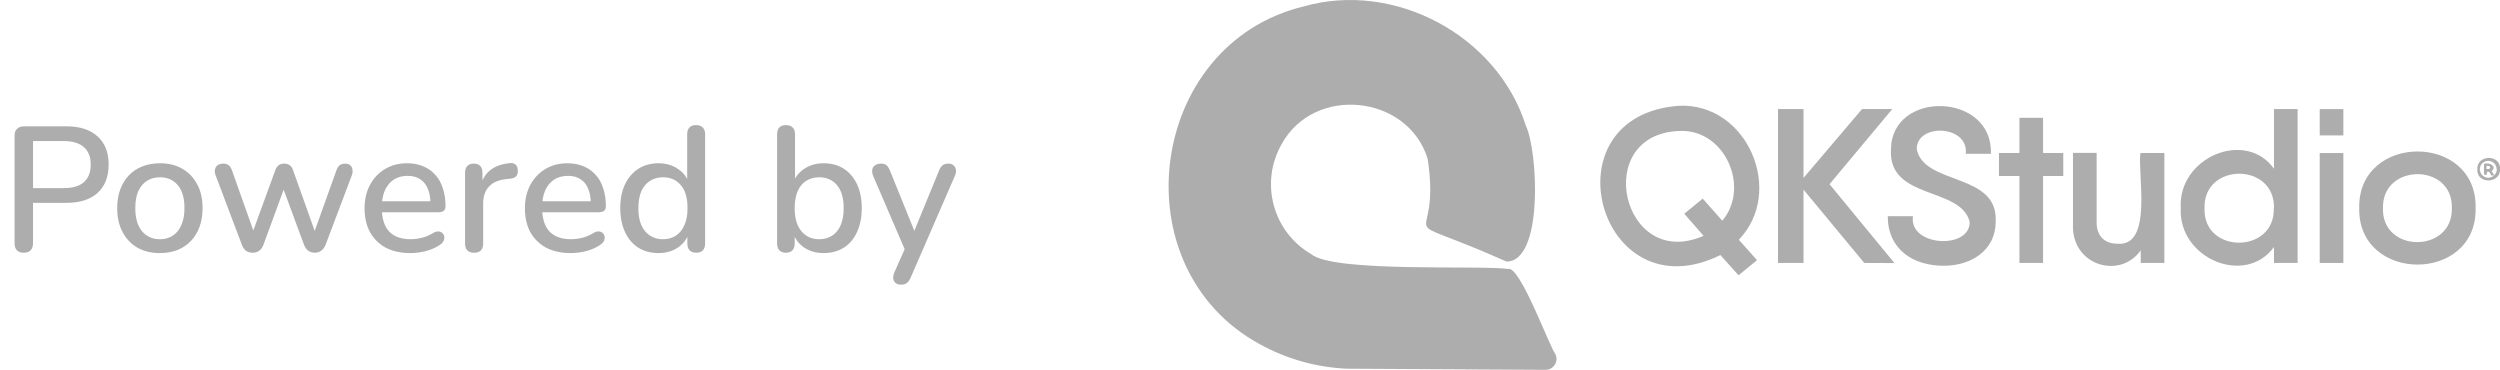
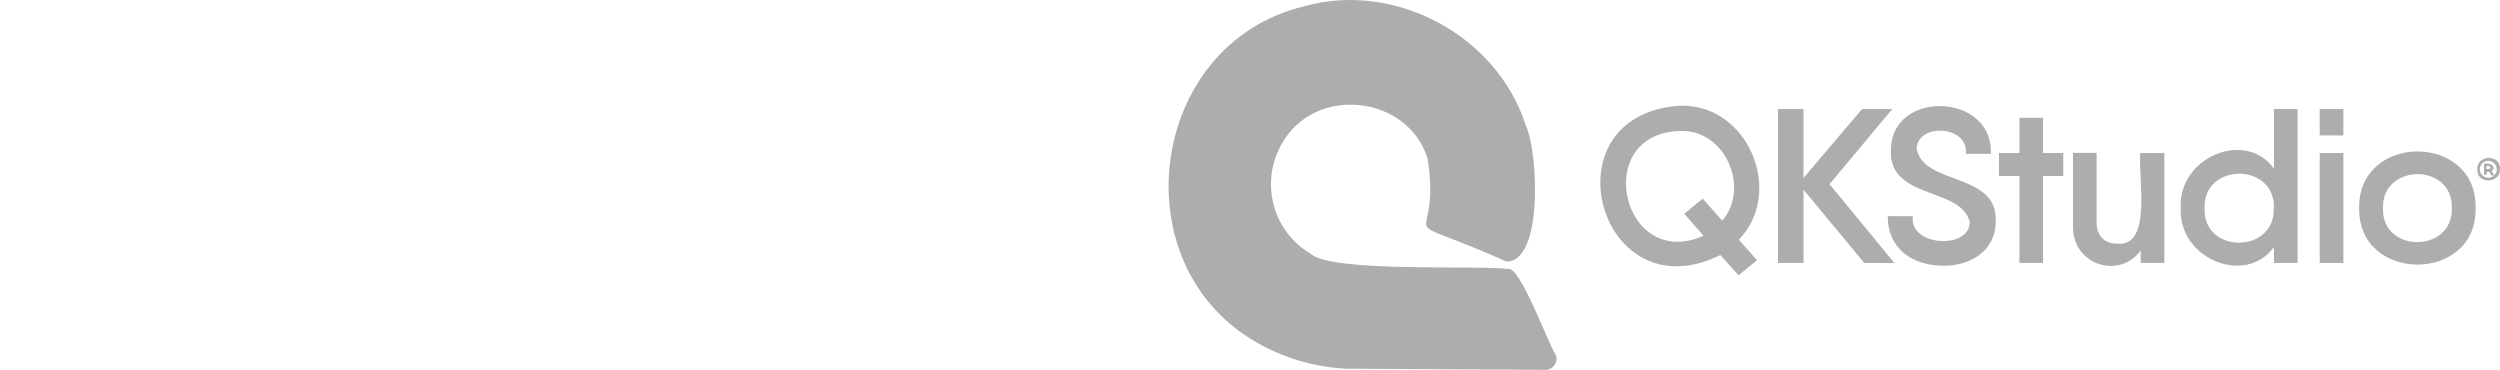
<svg xmlns="http://www.w3.org/2000/svg" width="169" height="25" viewBox="0 0 169 25" fill="none">
-   <path d="M1.608 17.084C1.408 17.084 1.252 17.028 1.14 16.916C1.036 16.804 0.984 16.648 0.984 16.448V9.176C0.984 8.968 1.04 8.812 1.152 8.708C1.264 8.596 1.42 8.54 1.62 8.54H4.488C5.4 8.54 6.104 8.768 6.6 9.224C7.096 9.672 7.344 10.304 7.344 11.12C7.344 11.944 7.096 12.584 6.6 13.04C6.104 13.488 5.4 13.712 4.488 13.712H2.232V16.448C2.232 16.648 2.18 16.804 2.076 16.916C1.972 17.028 1.816 17.084 1.608 17.084ZM2.232 12.716H4.308C4.908 12.716 5.36 12.584 5.664 12.32C5.976 12.048 6.132 11.648 6.132 11.12C6.132 10.6 5.976 10.208 5.664 9.944C5.36 9.672 4.908 9.536 4.308 9.536H2.232V12.716ZM10.814 17.108C10.222 17.108 9.71 16.984 9.278 16.736C8.854 16.488 8.522 16.136 8.282 15.68C8.042 15.224 7.922 14.688 7.922 14.072C7.922 13.6 7.99 13.18 8.126 12.812C8.262 12.444 8.454 12.128 8.702 11.864C8.958 11.592 9.262 11.388 9.614 11.252C9.974 11.108 10.374 11.036 10.814 11.036C11.398 11.036 11.902 11.16 12.326 11.408C12.758 11.656 13.094 12.008 13.334 12.464C13.574 12.912 13.694 13.448 13.694 14.072C13.694 14.536 13.626 14.956 13.49 15.332C13.354 15.708 13.158 16.028 12.902 16.292C12.654 16.556 12.35 16.76 11.99 16.904C11.638 17.04 11.246 17.108 10.814 17.108ZM10.814 16.172C11.142 16.172 11.43 16.092 11.678 15.932C11.926 15.772 12.118 15.536 12.254 15.224C12.398 14.912 12.47 14.528 12.47 14.072C12.47 13.384 12.318 12.864 12.014 12.512C11.71 12.16 11.31 11.984 10.814 11.984C10.478 11.984 10.186 12.064 9.938 12.224C9.69 12.376 9.494 12.608 9.35 12.92C9.214 13.232 9.146 13.616 9.146 14.072C9.146 14.752 9.298 15.272 9.602 15.632C9.906 15.992 10.31 16.172 10.814 16.172ZM17.086 17.084C16.918 17.084 16.77 17.044 16.642 16.964C16.522 16.876 16.426 16.74 16.354 16.556L14.59 11.888C14.526 11.728 14.506 11.588 14.53 11.468C14.554 11.34 14.614 11.24 14.71 11.168C14.814 11.096 14.946 11.06 15.106 11.06C15.25 11.06 15.366 11.096 15.454 11.168C15.55 11.232 15.63 11.36 15.694 11.552L17.266 15.98H16.978L18.61 11.504C18.666 11.352 18.742 11.24 18.838 11.168C18.934 11.096 19.058 11.06 19.21 11.06C19.362 11.06 19.486 11.096 19.582 11.168C19.686 11.24 19.762 11.352 19.81 11.504L21.406 15.98H21.142L22.738 11.528C22.802 11.344 22.882 11.22 22.978 11.156C23.082 11.092 23.198 11.06 23.326 11.06C23.486 11.06 23.606 11.1 23.686 11.18C23.774 11.26 23.822 11.364 23.83 11.492C23.846 11.612 23.826 11.744 23.77 11.888L22.006 16.556C21.934 16.732 21.834 16.864 21.706 16.952C21.586 17.04 21.446 17.084 21.286 17.084C21.118 17.084 20.97 17.04 20.842 16.952C20.722 16.864 20.626 16.732 20.554 16.556L18.874 12.008H19.474L17.806 16.556C17.742 16.732 17.646 16.864 17.518 16.952C17.398 17.04 17.254 17.084 17.086 17.084ZM27.741 17.108C27.101 17.108 26.549 16.988 26.085 16.748C25.629 16.5 25.273 16.152 25.017 15.704C24.769 15.248 24.645 14.708 24.645 14.084C24.645 13.476 24.769 12.944 25.017 12.488C25.265 12.032 25.605 11.676 26.037 11.42C26.469 11.164 26.961 11.036 27.513 11.036C27.921 11.036 28.285 11.104 28.605 11.24C28.925 11.368 29.197 11.56 29.421 11.816C29.653 12.064 29.825 12.368 29.937 12.728C30.057 13.088 30.117 13.492 30.117 13.94C30.117 14.076 30.077 14.18 29.997 14.252C29.917 14.316 29.797 14.348 29.637 14.348H25.605V13.604H29.301L29.097 13.772C29.097 13.372 29.037 13.032 28.917 12.752C28.805 12.472 28.633 12.26 28.401 12.116C28.177 11.964 27.897 11.888 27.561 11.888C27.185 11.888 26.865 11.976 26.601 12.152C26.345 12.328 26.149 12.572 26.013 12.884C25.877 13.196 25.809 13.56 25.809 13.976V14.048C25.809 14.752 25.973 15.284 26.301 15.644C26.637 15.996 27.121 16.172 27.753 16.172C27.993 16.172 28.245 16.14 28.509 16.076C28.781 16.012 29.037 15.904 29.277 15.752C29.413 15.672 29.533 15.636 29.637 15.644C29.749 15.652 29.837 15.688 29.901 15.752C29.973 15.816 30.017 15.896 30.033 15.992C30.049 16.088 30.033 16.188 29.985 16.292C29.937 16.388 29.853 16.476 29.733 16.556C29.461 16.74 29.145 16.88 28.785 16.976C28.425 17.064 28.077 17.108 27.741 17.108ZM32.05 17.084C31.85 17.084 31.698 17.032 31.594 16.928C31.49 16.816 31.438 16.664 31.438 16.472V11.672C31.438 11.472 31.49 11.32 31.594 11.216C31.698 11.112 31.842 11.06 32.026 11.06C32.218 11.06 32.362 11.112 32.458 11.216C32.562 11.32 32.614 11.472 32.614 11.672V12.548H32.494C32.622 12.068 32.858 11.704 33.202 11.456C33.546 11.208 33.986 11.064 34.522 11.024C34.666 11.016 34.778 11.052 34.858 11.132C34.946 11.212 34.994 11.336 35.002 11.504C35.018 11.672 34.982 11.808 34.894 11.912C34.806 12.008 34.67 12.064 34.486 12.08L34.258 12.104C33.738 12.152 33.342 12.316 33.07 12.596C32.798 12.876 32.662 13.26 32.662 13.748V16.472C32.662 16.664 32.61 16.816 32.506 16.928C32.41 17.032 32.258 17.084 32.05 17.084ZM38.581 17.108C37.941 17.108 37.389 16.988 36.925 16.748C36.468 16.5 36.112 16.152 35.856 15.704C35.608 15.248 35.484 14.708 35.484 14.084C35.484 13.476 35.608 12.944 35.856 12.488C36.105 12.032 36.444 11.676 36.877 11.42C37.309 11.164 37.8 11.036 38.352 11.036C38.761 11.036 39.124 11.104 39.444 11.24C39.764 11.368 40.036 11.56 40.261 11.816C40.492 12.064 40.664 12.368 40.776 12.728C40.897 13.088 40.956 13.492 40.956 13.94C40.956 14.076 40.916 14.18 40.837 14.252C40.757 14.316 40.636 14.348 40.477 14.348H36.444V13.604H40.141L39.937 13.772C39.937 13.372 39.877 13.032 39.757 12.752C39.645 12.472 39.472 12.26 39.24 12.116C39.017 11.964 38.736 11.888 38.401 11.888C38.025 11.888 37.705 11.976 37.441 12.152C37.184 12.328 36.989 12.572 36.852 12.884C36.717 13.196 36.648 13.56 36.648 13.976V14.048C36.648 14.752 36.812 15.284 37.141 15.644C37.477 15.996 37.961 16.172 38.593 16.172C38.833 16.172 39.084 16.14 39.349 16.076C39.62 16.012 39.877 15.904 40.117 15.752C40.252 15.672 40.373 15.636 40.477 15.644C40.589 15.652 40.676 15.688 40.74 15.752C40.812 15.816 40.856 15.896 40.873 15.992C40.889 16.088 40.873 16.188 40.825 16.292C40.776 16.388 40.693 16.476 40.572 16.556C40.3 16.74 39.984 16.88 39.624 16.976C39.264 17.064 38.916 17.108 38.581 17.108ZM44.51 17.108C43.998 17.108 43.546 16.988 43.154 16.748C42.77 16.5 42.47 16.148 42.254 15.692C42.038 15.228 41.93 14.688 41.93 14.072C41.93 13.44 42.038 12.9 42.254 12.452C42.47 12.004 42.77 11.656 43.154 11.408C43.546 11.16 43.998 11.036 44.51 11.036C45.022 11.036 45.462 11.164 45.83 11.42C46.206 11.668 46.458 12.004 46.586 12.428H46.454V9.068C46.454 8.868 46.506 8.716 46.61 8.612C46.714 8.508 46.862 8.456 47.054 8.456C47.246 8.456 47.394 8.508 47.498 8.612C47.61 8.716 47.666 8.868 47.666 9.068V16.472C47.666 16.664 47.614 16.816 47.51 16.928C47.406 17.032 47.258 17.084 47.066 17.084C46.874 17.084 46.726 17.032 46.622 16.928C46.518 16.816 46.466 16.664 46.466 16.472V15.416L46.598 15.68C46.47 16.112 46.218 16.46 45.842 16.724C45.474 16.98 45.03 17.108 44.51 17.108ZM44.822 16.172C45.15 16.172 45.438 16.092 45.686 15.932C45.934 15.772 46.126 15.536 46.262 15.224C46.406 14.912 46.478 14.528 46.478 14.072C46.478 13.384 46.326 12.864 46.022 12.512C45.718 12.16 45.318 11.984 44.822 11.984C44.486 11.984 44.194 12.064 43.946 12.224C43.698 12.376 43.502 12.608 43.358 12.92C43.222 13.232 43.154 13.616 43.154 14.072C43.154 14.752 43.306 15.272 43.61 15.632C43.914 15.992 44.318 16.172 44.822 16.172ZM55.676 17.108C55.164 17.108 54.72 16.98 54.344 16.724C53.968 16.46 53.716 16.112 53.588 15.68L53.72 15.464V16.472C53.72 16.664 53.668 16.816 53.564 16.928C53.46 17.032 53.316 17.084 53.132 17.084C52.94 17.084 52.792 17.032 52.688 16.928C52.584 16.816 52.532 16.664 52.532 16.472V9.068C52.532 8.868 52.584 8.716 52.688 8.612C52.792 8.508 52.94 8.456 53.132 8.456C53.324 8.456 53.472 8.508 53.576 8.612C53.688 8.716 53.744 8.868 53.744 9.068V12.428H53.6C53.728 12.004 53.98 11.668 54.356 11.42C54.732 11.164 55.172 11.036 55.676 11.036C56.204 11.036 56.66 11.16 57.044 11.408C57.428 11.656 57.724 12.004 57.932 12.452C58.148 12.9 58.256 13.44 58.256 14.072C58.256 14.688 58.148 15.228 57.932 15.692C57.724 16.148 57.424 16.5 57.032 16.748C56.648 16.988 56.196 17.108 55.676 17.108ZM55.376 16.172C55.712 16.172 56.004 16.092 56.252 15.932C56.5 15.772 56.692 15.536 56.828 15.224C56.964 14.912 57.032 14.528 57.032 14.072C57.032 13.384 56.88 12.864 56.576 12.512C56.28 12.16 55.88 11.984 55.376 11.984C55.048 11.984 54.756 12.064 54.5 12.224C54.252 12.376 54.06 12.608 53.924 12.92C53.788 13.232 53.72 13.616 53.72 14.072C53.72 14.752 53.872 15.272 54.176 15.632C54.48 15.992 54.88 16.172 55.376 16.172ZM60.896 19.244C60.752 19.244 60.632 19.204 60.536 19.124C60.448 19.052 60.396 18.952 60.38 18.824C60.372 18.704 60.396 18.572 60.452 18.428L61.268 16.592V17.108L59.024 11.888C58.968 11.744 58.948 11.608 58.964 11.48C58.98 11.352 59.04 11.252 59.144 11.18C59.248 11.1 59.388 11.06 59.564 11.06C59.716 11.06 59.836 11.096 59.924 11.168C60.012 11.24 60.092 11.364 60.164 11.54L61.976 16.016H61.64L63.476 11.54C63.548 11.356 63.632 11.232 63.728 11.168C63.824 11.096 63.956 11.06 64.124 11.06C64.268 11.06 64.38 11.1 64.46 11.18C64.548 11.252 64.6 11.352 64.616 11.48C64.64 11.6 64.62 11.732 64.556 11.876L61.556 18.776C61.476 18.96 61.384 19.084 61.28 19.148C61.184 19.212 61.056 19.244 60.896 19.244Z" fill="#ADADAD" />
  <g clip-path="url(#clip0_190_194)">
    <path d="M88.119 0.437C77.575 2.992 75.629 18.068 85.148 23.26C86.955 24.261 88.969 24.831 91.033 24.923L104.488 25C104.612 24.998 104.733 24.965 104.841 24.905C104.949 24.844 105.04 24.758 105.106 24.653C105.172 24.548 105.21 24.429 105.218 24.305C105.225 24.182 105.202 24.058 105.15 23.946C104.776 23.515 102.753 17.944 101.955 18.18C100.037 17.915 90.132 18.442 88.634 17.177C87.391 16.454 86.483 15.27 86.108 13.882C85.732 12.494 85.919 11.015 86.627 9.764C88.816 5.731 95.155 6.389 96.507 10.722C97.52 17.264 93.51 13.978 101.843 17.682C104.351 17.682 103.968 10.207 103.146 8.493C101.223 2.398 94.264 -1.319 88.119 0.437Z" fill="#ADADAD" />
    <path d="M117.544 16.207L118.774 17.586L117.525 18.608L116.298 17.241C108.077 21.306 104.377 7.775 113.534 7.149C118.135 6.97 120.676 12.957 117.544 16.207ZM115.161 15.942L113.857 14.448L115.103 13.426L116.429 14.92C118.346 12.634 116.576 8.701 113.534 8.854C107.534 9.045 109.642 18.362 115.161 15.942Z" fill="#ADADAD" />
    <path d="M126.024 17.775L121.918 12.822V17.775H120.193V7.375H121.918V12.027L125.871 7.375H127.916L123.676 12.452L128.066 17.784L126.024 17.775Z" fill="#ADADAD" />
    <path d="M127.612 14.617H129.315C129.015 16.666 133.191 16.896 133.15 14.997C132.555 12.596 127.609 13.531 127.83 10.08C127.89 6.053 134.734 6.248 134.587 10.399H132.884C133.108 8.451 129.571 8.292 129.571 10.08C130.06 12.56 135.102 11.635 134.907 14.997C134.907 16.912 133.261 17.966 131.392 17.966C129.335 17.966 127.612 16.868 127.612 14.617Z" fill="#ADADAD" />
    <path d="M139.479 11.896H138.112V17.774H136.514V11.896H135.131V10.345H136.514V7.963H138.112V10.345H139.476L139.479 11.896Z" fill="#ADADAD" />
    <path d="M146.311 10.345V17.774H144.713V16.922C143.31 18.921 139.987 17.947 140.134 15.124V10.335H141.732V15.035C141.732 15.993 142.32 16.472 143.096 16.472C145.576 16.746 144.48 11.73 144.694 10.345H146.311Z" fill="#ADADAD" />
    <path d="M155.318 7.375V17.775H153.72V16.699C151.775 19.371 147.237 17.471 147.419 14.052C147.228 10.639 151.8 8.713 153.72 11.405V7.375H155.318ZM153.72 14.081C153.807 10.961 148.928 10.967 149.027 14.081C148.915 17.187 153.807 17.174 153.708 14.071L153.72 14.081Z" fill="#ADADAD" />
    <path d="M156.813 7.375H158.411V9.154H156.813V7.375ZM156.813 10.345H158.411V17.775H156.813V10.345Z" fill="#ADADAD" />
    <path d="M159.482 14.071C159.389 8.962 167.47 8.962 167.351 14.071C167.454 19.157 159.395 19.157 159.482 14.071ZM165.744 14.071C165.834 10.999 161.015 11.015 161.089 14.071C160.999 17.142 165.821 17.123 165.744 14.071Z" fill="#ADADAD" />
    <path d="M167.466 11.44C167.418 10.444 169.064 10.402 169 11.44C169.045 12.423 167.409 12.475 167.466 11.44ZM168.773 11.44C168.773 11.289 168.713 11.145 168.607 11.038C168.5 10.932 168.355 10.872 168.204 10.872C168.054 10.872 167.909 10.932 167.802 11.038C167.696 11.145 167.636 11.289 167.636 11.44C167.636 11.592 167.696 11.739 167.804 11.846C167.912 11.954 168.058 12.015 168.211 12.015C168.363 12.015 168.51 11.954 168.617 11.846C168.725 11.739 168.786 11.592 168.786 11.44H168.773ZM168.109 11.574V11.814H167.92V11.082C168.24 10.955 168.843 11.229 168.431 11.574C168.482 11.651 168.569 11.766 168.62 11.858H168.412C168.339 11.756 168.342 11.699 168.262 11.612H168.109V11.574ZM168.109 11.424C168.444 11.472 168.387 11.156 168.089 11.213V11.424H168.109Z" fill="#ADADAD" />
  </g>
  <defs>
    <clipPath id="clip0_190_194">
      <rect width="90" height="25" fill="white" transform="translate(79)" />
    </clipPath>
  </defs>
</svg>